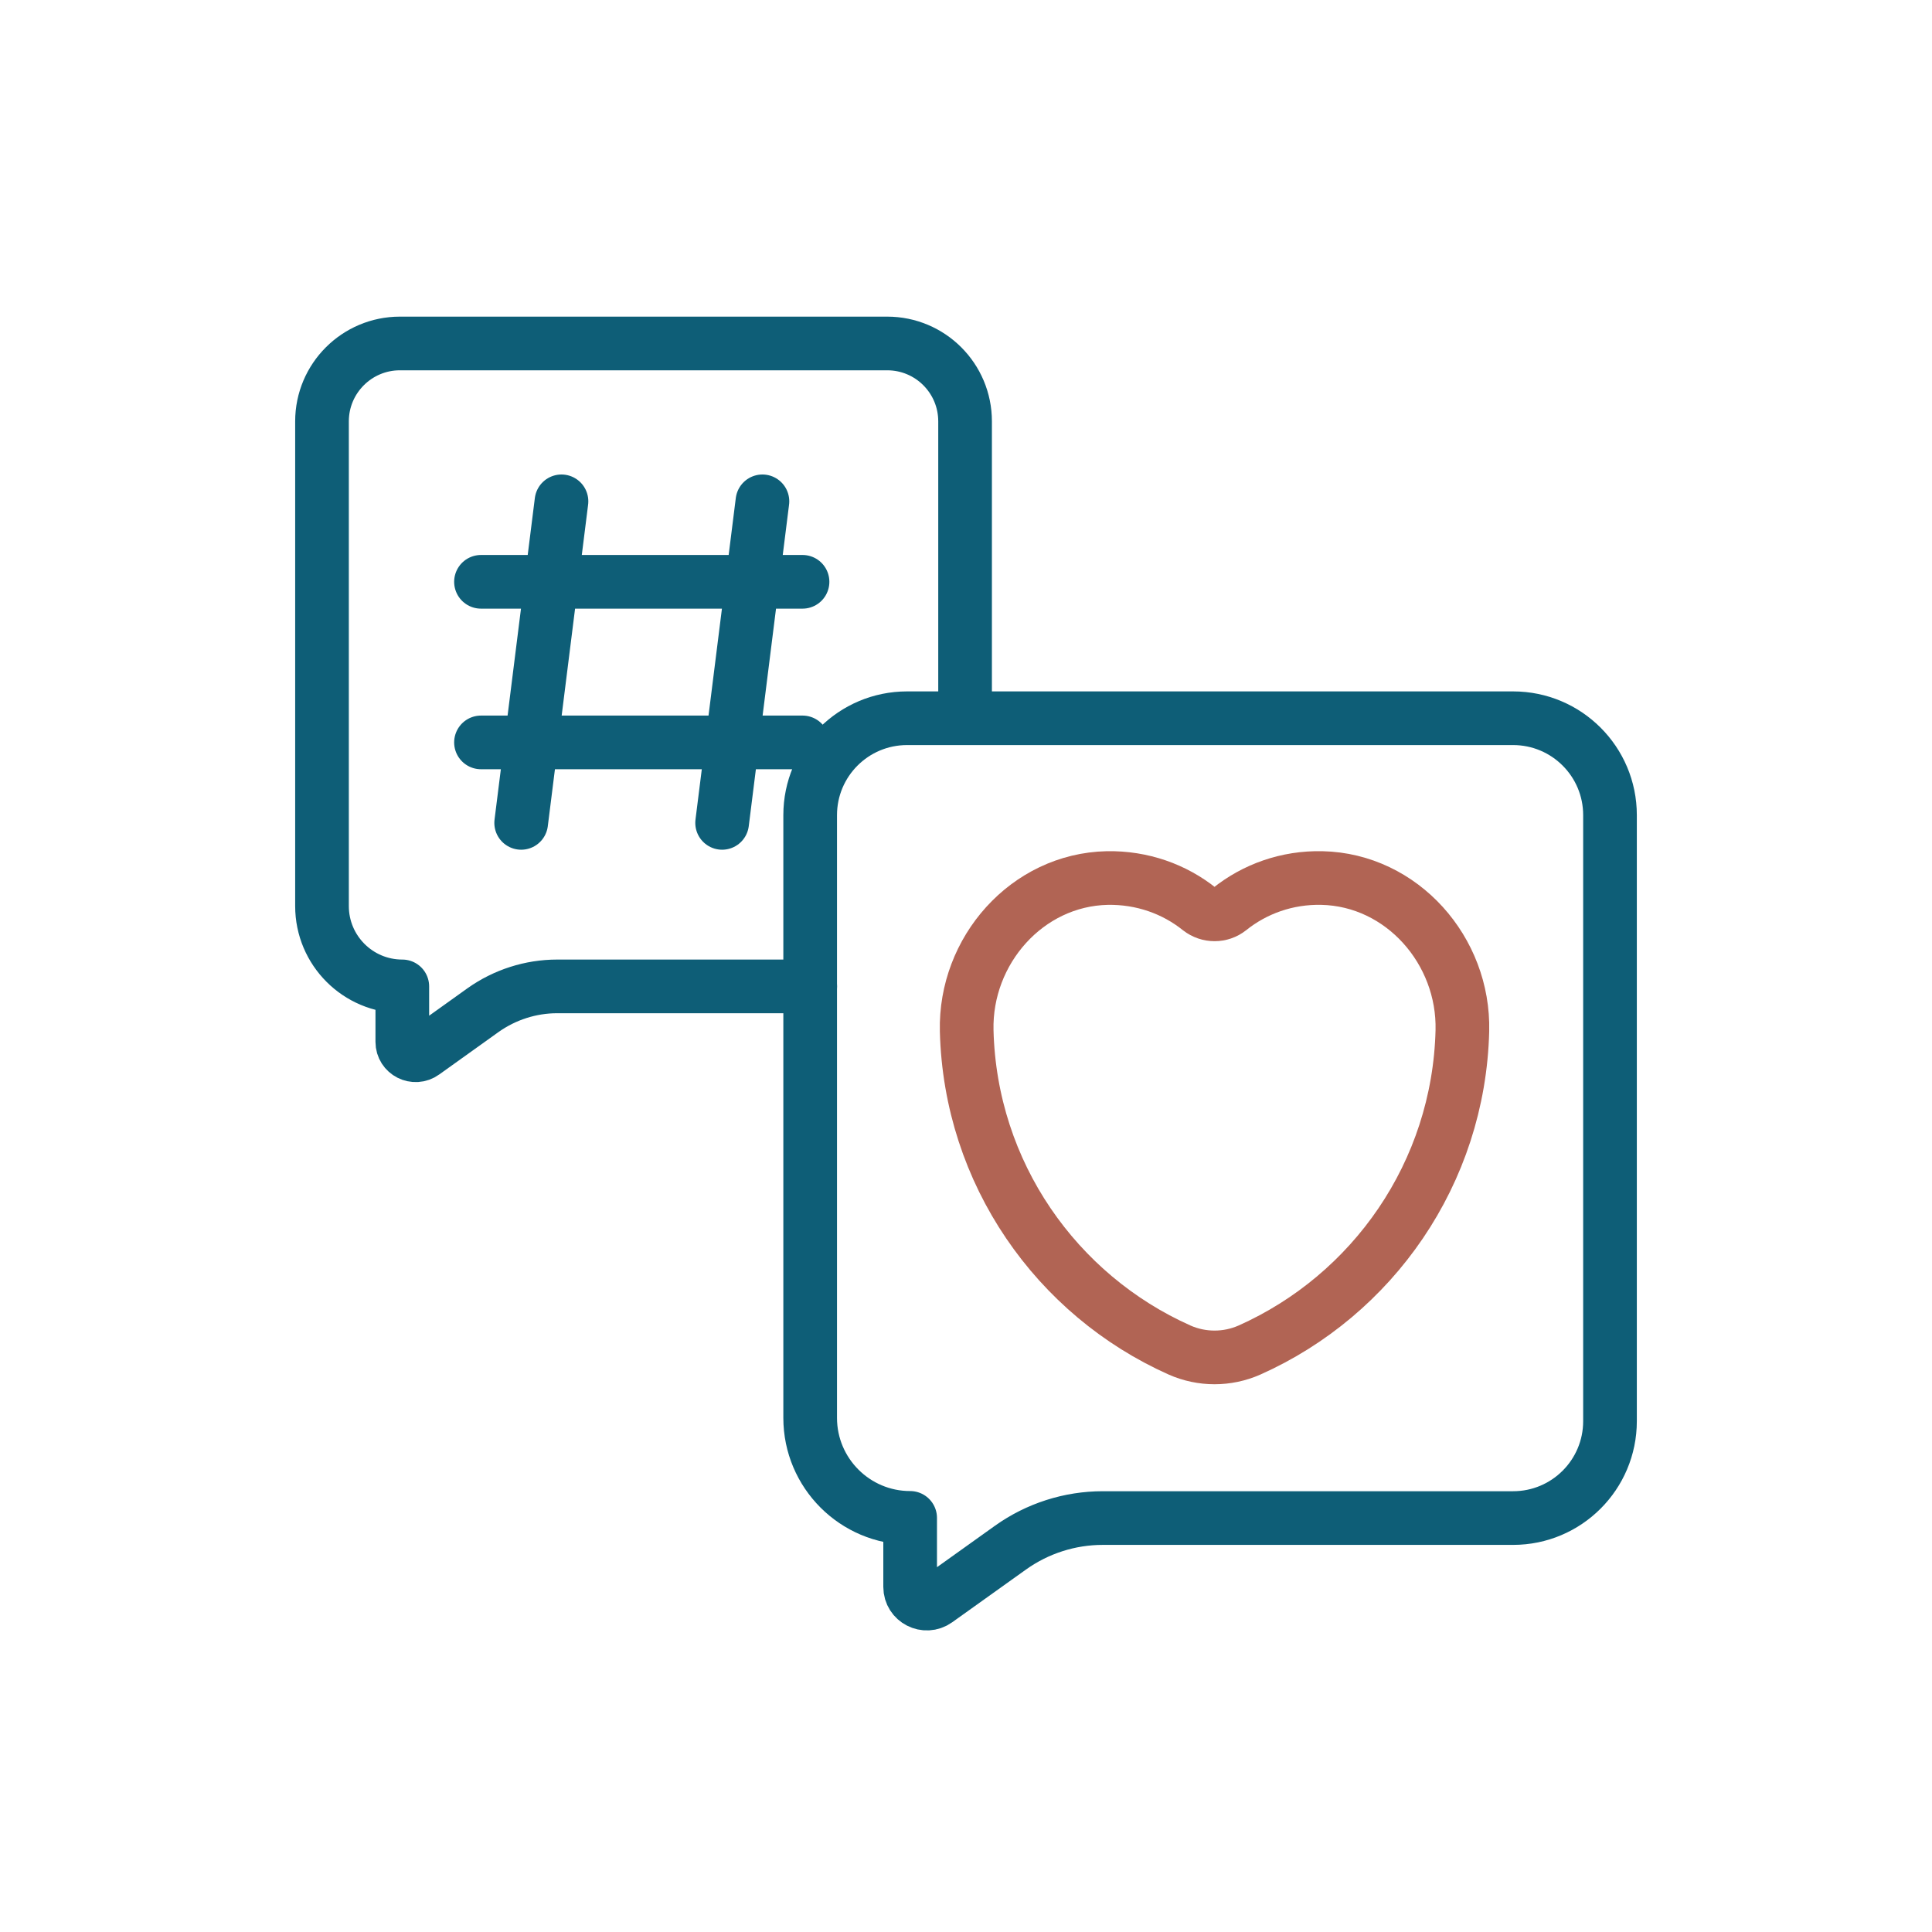
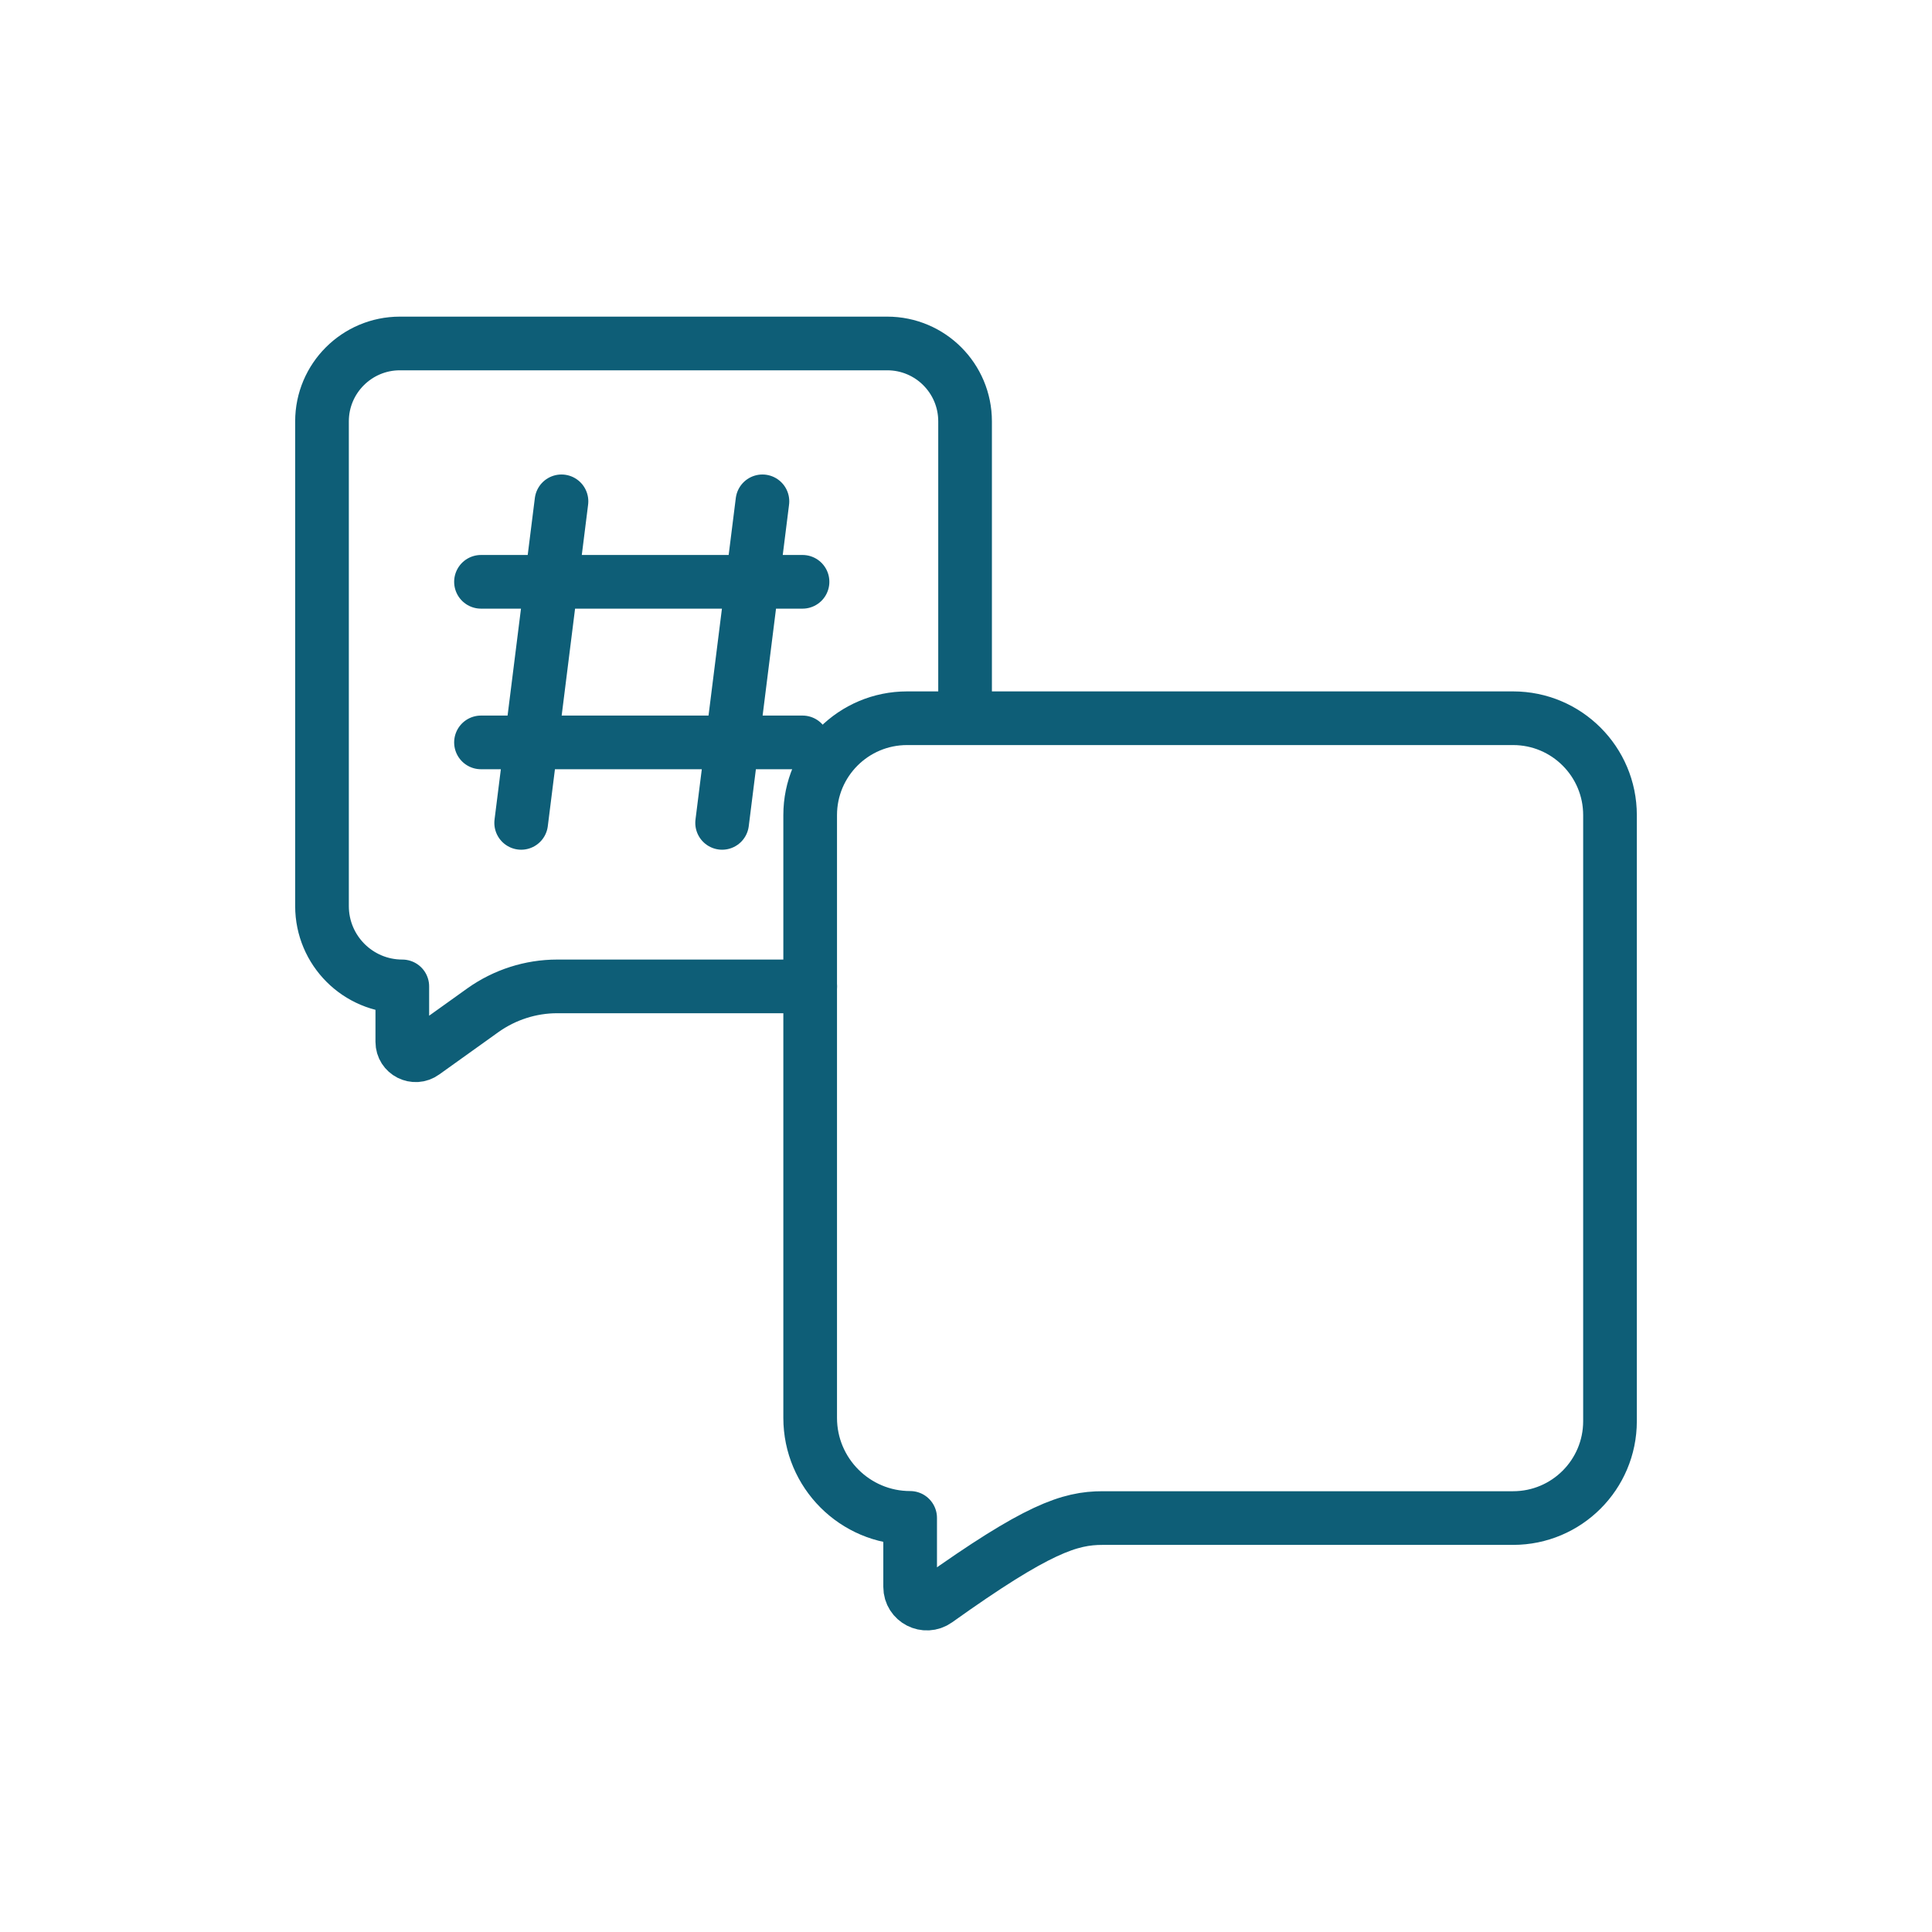
<svg xmlns="http://www.w3.org/2000/svg" width="90" height="90" viewBox="0 0 90 90" fill="none">
-   <path d="M44.957 33.458V19.628C44.957 17.623 43.335 16 41.329 16H18.628C16.63 16 15 17.623 15 19.628V42.209C15 44.275 16.675 45.95 18.741 45.95V48.534C18.741 49.045 19.319 49.338 19.733 49.037L22.504 47.054C23.511 46.34 24.72 45.95 25.952 45.95H37.746M26.156 23.354L24.278 38.333M35.517 23.354L33.639 38.333M37.385 27.103H22.406M37.385 34.584H22.406M70.485 70.717C72.979 70.717 75 68.696 75 66.202V37.972C75 35.478 72.979 33.458 70.485 33.458H42.256C39.762 33.458 37.741 35.478 37.741 37.972V66.052C37.741 68.621 39.829 70.709 42.398 70.709V73.924C42.398 74.555 43.112 74.923 43.63 74.555L47.078 72.091C48.333 71.197 49.835 70.717 51.368 70.717H70.485Z" stroke="#0E5E77" stroke-width="2.5" stroke-linecap="round" stroke-linejoin="round" />
-   <path d="M61.581 40.902C59.95 40.865 58.448 41.413 57.276 42.352C56.871 42.675 56.292 42.675 55.879 42.352C54.707 41.413 53.205 40.872 51.575 40.902C47.841 40.985 44.942 44.283 45.032 48.016C45.197 54.657 49.224 60.335 54.947 62.889C55.984 63.348 57.171 63.348 58.208 62.889C63.932 60.335 67.958 54.657 68.123 48.016C68.213 44.283 65.314 40.985 61.581 40.902Z" stroke="#B16454" stroke-width="2.5" stroke-linecap="round" stroke-linejoin="round" />
+   <path d="M44.957 33.458V19.628C44.957 17.623 43.335 16 41.329 16H18.628C16.63 16 15 17.623 15 19.628V42.209C15 44.275 16.675 45.95 18.741 45.95V48.534C18.741 49.045 19.319 49.338 19.733 49.037L22.504 47.054C23.511 46.34 24.72 45.95 25.952 45.95H37.746M26.156 23.354L24.278 38.333M35.517 23.354L33.639 38.333M37.385 27.103H22.406M37.385 34.584H22.406M70.485 70.717C72.979 70.717 75 68.696 75 66.202V37.972C75 35.478 72.979 33.458 70.485 33.458H42.256C39.762 33.458 37.741 35.478 37.741 37.972V66.052C37.741 68.621 39.829 70.709 42.398 70.709V73.924C42.398 74.555 43.112 74.923 43.63 74.555C48.333 71.197 49.835 70.717 51.368 70.717H70.485Z" stroke="#0E5E77" stroke-width="2.5" stroke-linecap="round" stroke-linejoin="round" />
</svg>